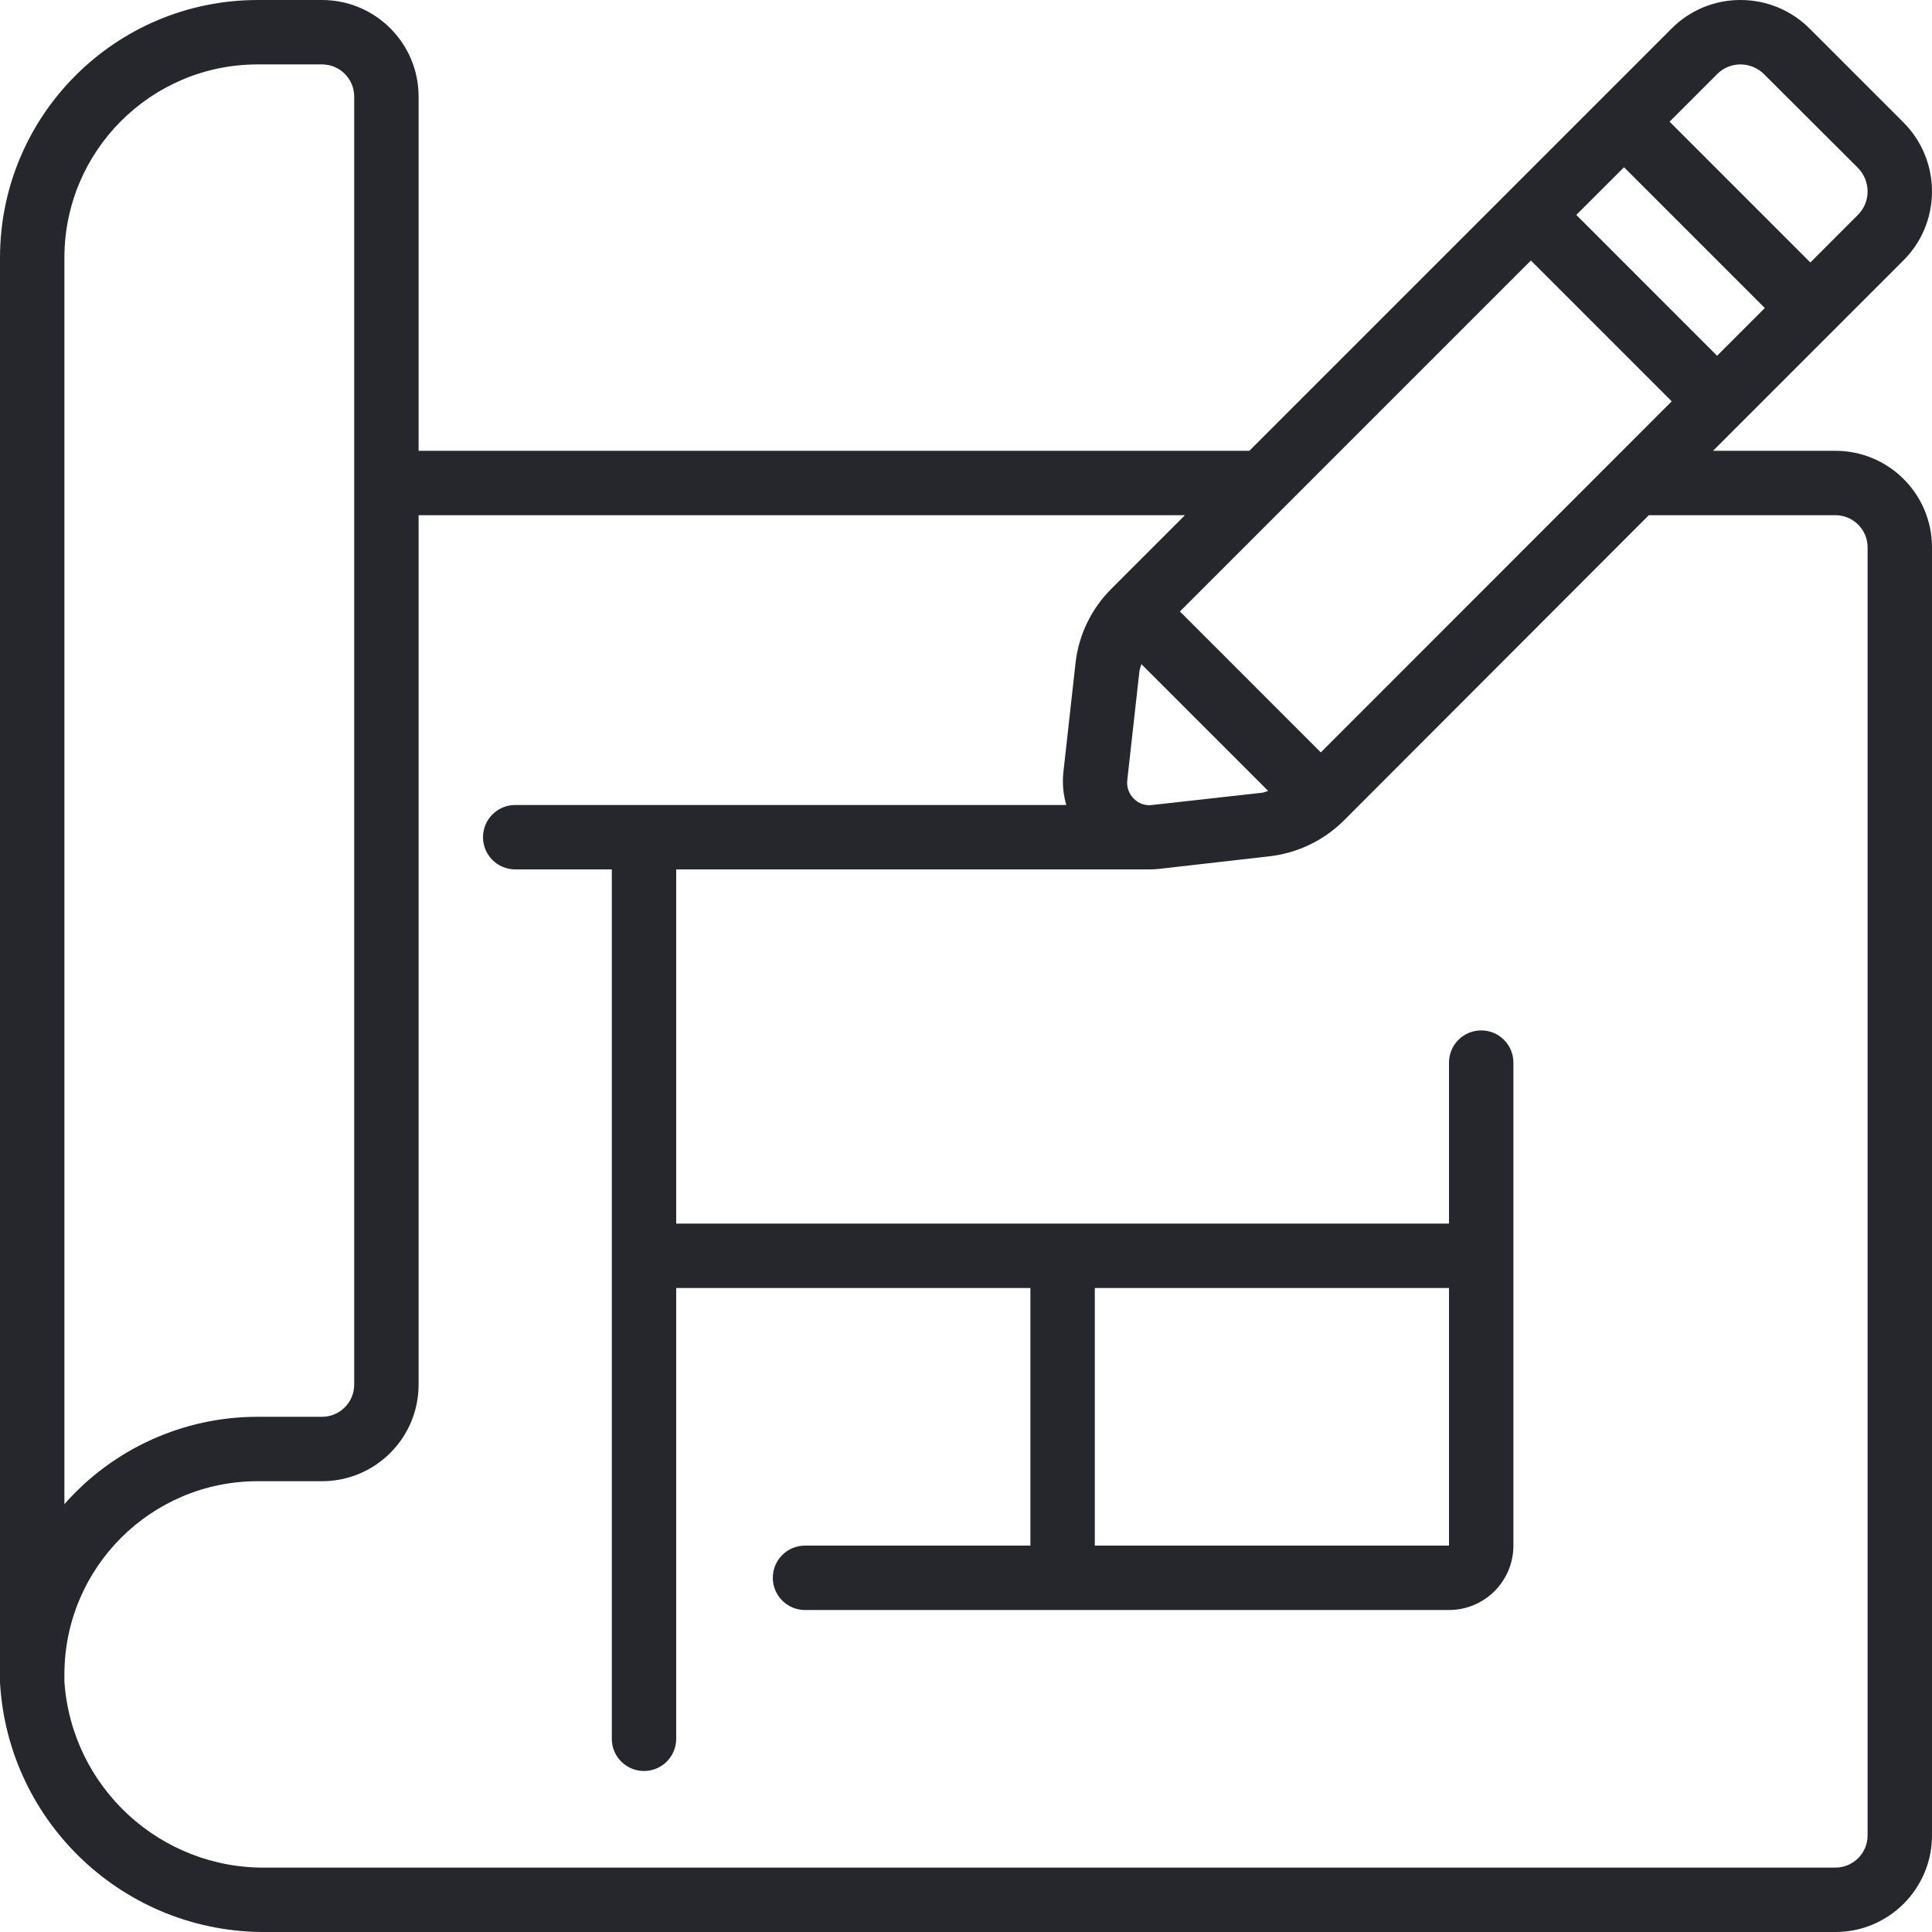
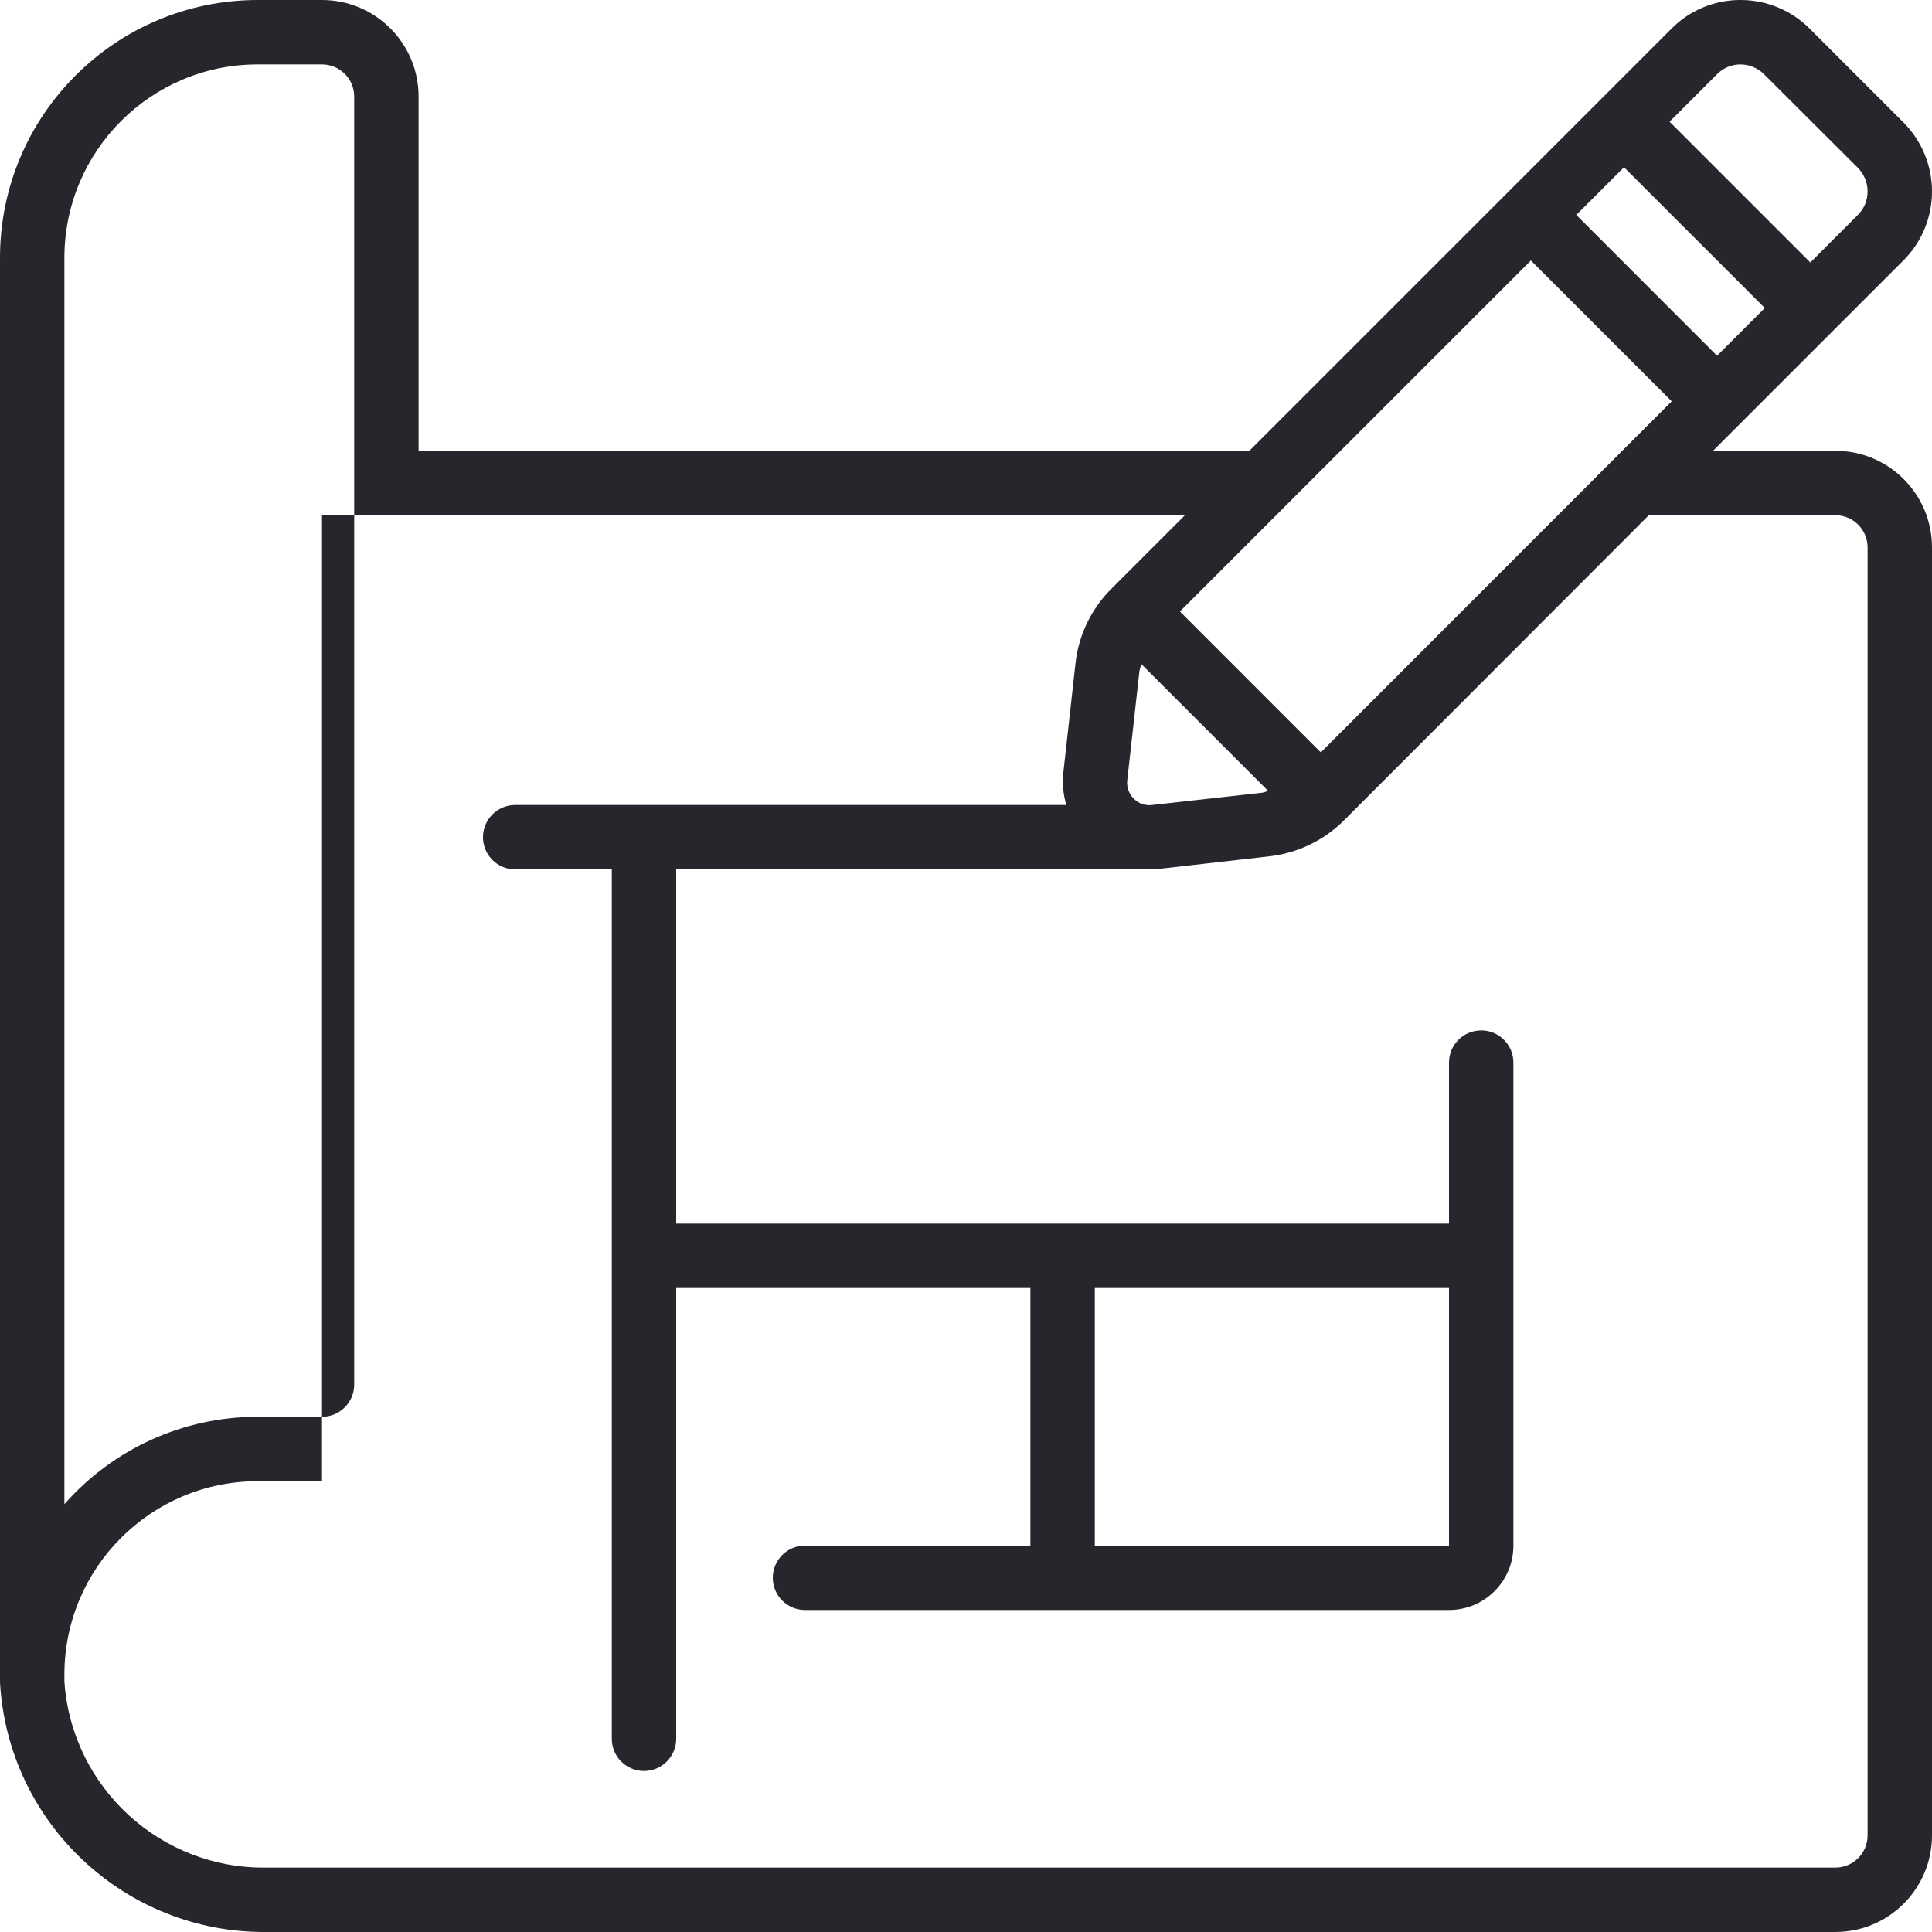
<svg xmlns="http://www.w3.org/2000/svg" width="54" height="54" viewBox="0 0 54 54" fill="none">
-   <path d="M54 5.362C54.003 4.629 53.711 3.925 53.19 3.409L50.591 0.81C50.077 0.291 49.378 -0.001 48.648 9.92537e-07H48.639C47.913 0 47.218 0.292 46.71 0.81L34.92 12.6H11.7V2.7C11.7 1.209 10.491 9.92537e-07 9 9.92537e-07H7.2C3.225 0.004 0.004 3.225 0 7.2V47.026C0.225 50.97 3.511 54.041 7.461 54H51.3C52.791 54 54 52.791 54 51.3V15.3C54 13.809 52.791 12.6 51.3 12.6H47.88L53.19 7.29C53.707 6.781 53.998 6.087 54 5.362ZM32.202 22.5C32.011 22.526 31.82 22.459 31.687 22.32C31.553 22.187 31.487 22 31.507 21.812L31.848 18.752C31.863 18.688 31.881 18.625 31.902 18.563L35.447 22.108C35.389 22.121 35.336 22.15 35.275 22.157L32.202 22.5ZM36.917 21.03L32.979 17.091L42.789 7.281L46.725 11.217L36.917 21.03ZM44.058 6.007L45.392 4.674L49.327 8.609L47.993 9.944L44.058 6.007ZM1.8 7.2C1.803 4.219 4.219 1.803 7.2 1.8H9C9.497 1.8 9.9 2.203 9.9 2.7V38.7C9.9 39.197 9.497 39.6 9 39.6H7.2C5.132 39.599 3.165 40.489 1.8 42.042V7.2ZM51.3 14.4C51.797 14.4 52.2 14.803 52.2 15.3V51.3C52.2 51.797 51.797 52.2 51.3 52.2H7.461C4.49 52.25 2.001 49.962 1.8 46.998V46.8C1.803 43.819 4.219 41.403 7.2 41.4H9C10.491 41.4 11.7 40.191 11.7 38.7V14.4H33.12L31.076 16.444C30.506 17.006 30.146 17.748 30.06 18.544L29.719 21.611C29.691 21.91 29.719 22.211 29.803 22.5H14.4C13.903 22.5 13.5 22.903 13.5 23.4C13.5 23.897 13.903 24.3 14.4 24.3H17.1V48.6C17.1 49.097 17.503 49.5 18 49.5C18.497 49.5 18.9 49.097 18.9 48.6V36H28.8V43.2H22.5C22.003 43.2 21.6 43.603 21.6 44.1C21.6 44.597 22.003 45 22.5 45H40.5C41.494 45 42.3 44.194 42.3 43.2V29.7C42.3 29.203 41.897 28.8 41.4 28.8C40.903 28.8 40.5 29.203 40.5 29.7V34.2H18.9V24.3H32.137C32.225 24.3 32.313 24.295 32.4 24.285L35.475 23.935C36.256 23.847 36.984 23.5 37.545 22.95L46.085 14.4H51.3ZM40.5 36V43.2H30.6V36H40.5ZM51.921 6.014L50.6 7.336L46.665 3.401L47.987 2.079C48.16 1.901 48.397 1.801 48.645 1.8C48.897 1.801 49.139 1.902 49.315 2.083L51.918 4.68C52.099 4.858 52.201 5.102 52.2 5.356C52.199 5.604 52.099 5.841 51.921 6.014Z" fill="#25272C" />
+   <path d="M54 5.362C54.003 4.629 53.711 3.925 53.19 3.409L50.591 0.81C50.077 0.291 49.378 -0.001 48.648 9.92537e-07H48.639C47.913 0 47.218 0.292 46.71 0.81L34.92 12.6H11.7V2.7C11.7 1.209 10.491 9.92537e-07 9 9.92537e-07H7.2C3.225 0.004 0.004 3.225 0 7.2V47.026C0.225 50.97 3.511 54.041 7.461 54H51.3C52.791 54 54 52.791 54 51.3V15.3C54 13.809 52.791 12.6 51.3 12.6H47.88L53.19 7.29C53.707 6.781 53.998 6.087 54 5.362ZM32.202 22.5C32.011 22.526 31.82 22.459 31.687 22.32C31.553 22.187 31.487 22 31.507 21.812L31.848 18.752C31.863 18.688 31.881 18.625 31.902 18.563L35.447 22.108C35.389 22.121 35.336 22.15 35.275 22.157L32.202 22.5ZM36.917 21.03L32.979 17.091L42.789 7.281L46.725 11.217L36.917 21.03ZM44.058 6.007L45.392 4.674L49.327 8.609L47.993 9.944L44.058 6.007ZM1.8 7.2C1.803 4.219 4.219 1.803 7.2 1.8H9C9.497 1.8 9.9 2.203 9.9 2.7V38.7C9.9 39.197 9.497 39.6 9 39.6H7.2C5.132 39.599 3.165 40.489 1.8 42.042V7.2ZM51.3 14.4C51.797 14.4 52.2 14.803 52.2 15.3V51.3C52.2 51.797 51.797 52.2 51.3 52.2H7.461C4.49 52.25 2.001 49.962 1.8 46.998V46.8C1.803 43.819 4.219 41.403 7.2 41.4H9V14.4H33.12L31.076 16.444C30.506 17.006 30.146 17.748 30.06 18.544L29.719 21.611C29.691 21.91 29.719 22.211 29.803 22.5H14.4C13.903 22.5 13.5 22.903 13.5 23.4C13.5 23.897 13.903 24.3 14.4 24.3H17.1V48.6C17.1 49.097 17.503 49.5 18 49.5C18.497 49.5 18.9 49.097 18.9 48.6V36H28.8V43.2H22.5C22.003 43.2 21.6 43.603 21.6 44.1C21.6 44.597 22.003 45 22.5 45H40.5C41.494 45 42.3 44.194 42.3 43.2V29.7C42.3 29.203 41.897 28.8 41.4 28.8C40.903 28.8 40.5 29.203 40.5 29.7V34.2H18.9V24.3H32.137C32.225 24.3 32.313 24.295 32.4 24.285L35.475 23.935C36.256 23.847 36.984 23.5 37.545 22.95L46.085 14.4H51.3ZM40.5 36V43.2H30.6V36H40.5ZM51.921 6.014L50.6 7.336L46.665 3.401L47.987 2.079C48.16 1.901 48.397 1.801 48.645 1.8C48.897 1.801 49.139 1.902 49.315 2.083L51.918 4.68C52.099 4.858 52.201 5.102 52.2 5.356C52.199 5.604 52.099 5.841 51.921 6.014Z" fill="#25272C" />
</svg>